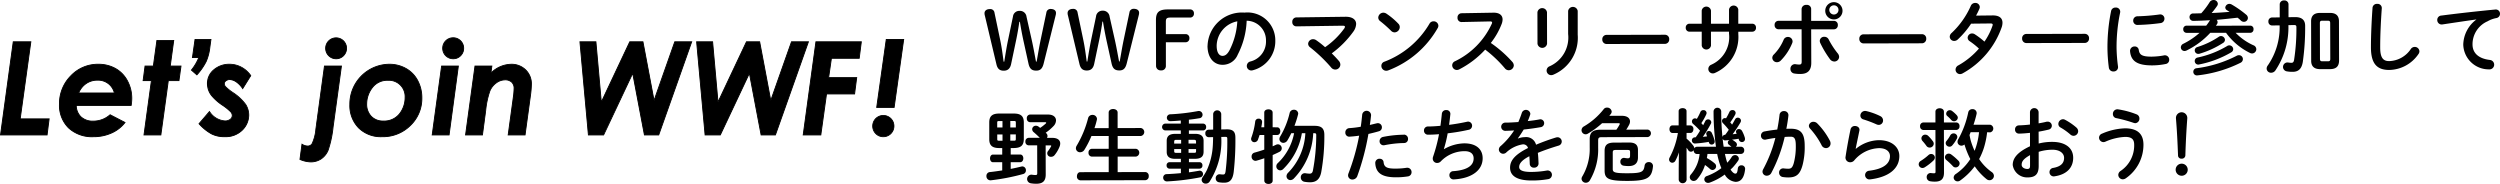
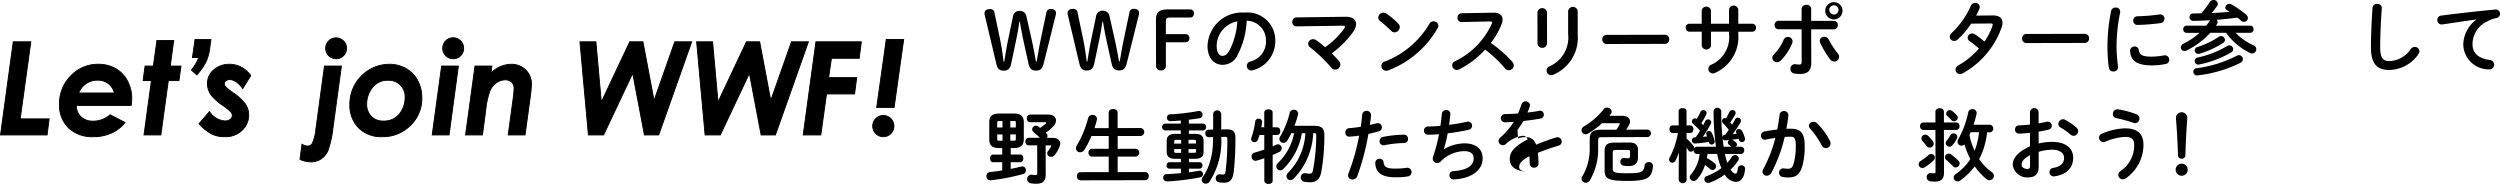
<svg xmlns="http://www.w3.org/2000/svg" width="231.613" height="17.042">
  <defs>
    <clipPath id="a">
      <path data-name="長方形 20403" transform="translate(0 -.001)" fill="none" d="M0 0h83.77v11.586H0z" />
    </clipPath>
    <clipPath id="b">
      <path data-name="長方形 20404" fill="none" d="M0 0h140.403v17.042H0z" />
    </clipPath>
  </defs>
  <g data-name="グループ 37733">
    <g data-name="グループ 37643">
      <path data-name="パス 22103" d="M1.228 3.871L.049 12.5H4.36l.188-1.484H1.87l.988-7.145z" />
      <path data-name="パス 22104" d="M1.265 3.913h1.544l-.982 7.1-.006.043H4.5l-.177 1.4H.1zm-.074-.086L.007 12.494 0 12.542h4.4l.2-1.57H1.918L2.9 3.876l.006-.049z" />
      <g data-name="グループ 37642">
        <g data-name="グループ 37641" clip-path="url(#a)" transform="translate(0 3.456)">
          <path data-name="パス 22105" d="M10.2 7.176l1.379.714a3.2 3.2 0 01-1.23.964 3.99 3.99 0 01-1.7.354 3.158 3.158 0 01-2.3-.821 2.91 2.91 0 01-.84-2.187 3.619 3.619 0 011.053-2.626A3.427 3.427 0 019.1 2.5a3.208 3.208 0 011.6.393 2.792 2.792 0 011.106 1.143 3.388 3.388 0 01.4 1.631 4.251 4.251 0 01-.059.646H7.063A1.472 1.472 0 007.5 7.371a1.579 1.579 0 001.141.394 2.311 2.311 0 001.559-.589m.4-2.015a1.647 1.647 0 00-.587-.889 1.624 1.624 0 00-.991-.3 1.819 1.819 0 00-1.038.311 1.931 1.931 0 00-.7.88z" />
          <path data-name="パス 22106" d="M8.654 9.251a3.212 3.212 0 01-2.332-.833A2.97 2.97 0 015.467 6.2a3.682 3.682 0 011.065-2.656A3.487 3.487 0 019.1 2.455a3.268 3.268 0 011.619.4 2.851 2.851 0 011.123 1.16 3.446 3.446 0 01.409 1.651 4.328 4.328 0 01-.058.652l-.006.036H7.108a1.426 1.426 0 00.422.987 1.55 1.55 0 001.112.383 2.281 2.281 0 001.532-.579l.022-.019.026.014 1.423.737-.031.04a3.248 3.248 0 01-1.244.977 4.062 4.062 0 01-1.716.358M9.1 2.54A3.4 3.4 0 006.593 3.6a3.6 3.6 0 00-1.041 2.6 2.883 2.883 0 00.829 2.152 3.131 3.131 0 002.273.809 3.975 3.975 0 001.681-.351 3.185 3.185 0 001.182-.91l-1.308-.678a2.365 2.365 0 01-1.566.581A1.637 1.637 0 017.472 7.4a1.519 1.519 0 01-.45-1.089v-.043h5.1a4.056 4.056 0 00.052-.6 3.349 3.349 0 00-.4-1.61 2.783 2.783 0 00-1.089-1.128A3.2 3.2 0 009.1 2.54zm1.558 2.66H7.217l.025-.058a1.985 1.985 0 01.72-.9 1.866 1.866 0 011.062-.318 1.677 1.677 0 011.017.31 1.707 1.707 0 01.6.91zm-3.312-.081h3.2a1.5 1.5 0 00-1.52-1.106 1.786 1.786 0 00-1.014.3 1.884 1.884 0 00-.663.8z" />
          <path data-name="パス 22107" d="M14.537.292h1.557l-.323 2.37h.992l-.188 1.349h-.987L14.9 9.043h-1.559l.688-5.032h-.768l.182-1.349h.77z" />
          <path data-name="パス 22108" d="M14.94 9.086h-1.648l.007-.048.681-4.985h-.769L13.4 2.62h.77L14.5.25h1.643l-.323 2.37h.991v.048l-.193 1.385h-.987zM13.389 9h1.478l.684-5.033h.987l.177-1.267h-.992l.322-2.37h-1.471L14.25 2.7h-.771l-.17 1.265h.768l-.007.048z" />
          <path data-name="パス 22109" d="M18.069.2h1.472l-.1.733a4.586 4.586 0 01-.337 1.3 5.578 5.578 0 01-.866 1.249l-.5-.44a4.331 4.331 0 00.681-1.161h-.587z" />
          <path data-name="パス 22110" d="M18.244 3.537l-.567-.495.025-.031a4.5 4.5 0 00.653-1.093h-.575l.253-1.763h1.558l-.107.782a4.637 4.637 0 01-.34 1.309 5.663 5.663 0 01-.872 1.259zm-.451-.506l.442.386a5.492 5.492 0 00.831-1.207A4.527 4.527 0 0019.4.925l.093-.685h-1.387l-.228 1.593h.6l-.019.056a4.354 4.354 0 01-.663 1.143z" />
          <path data-name="パス 22111" d="M23.238 3.553l-.746 1.2a2.166 2.166 0 00-.606-.63 1.124 1.124 0 00-.594-.2.56.56 0 00-.359.118.336.336 0 00-.147.265.442.442 0 00.118.281 4.386 4.386 0 00.677.546 4.5 4.5 0 011.184 1.105 1.856 1.856 0 01.286 1 1.962 1.962 0 01-.584 1.344 2.187 2.187 0 01-1.692.633 2.608 2.608 0 01-1.165-.258 4.374 4.374 0 01-1.17-.944l.968-1.126a1.833 1.833 0 001.437.868.767.767 0 00.5-.15.444.444 0 00.185-.354.536.536 0 00-.141-.337 4.809 4.809 0 00-.768-.619 4.652 4.652 0 01-1-.885 1.791 1.791 0 01-.388-1.092 1.621 1.621 0 01.6-1.318 2.176 2.176 0 011.435-.5 2.336 2.336 0 011.1.275 2.41 2.41 0 01.867.778" />
          <path data-name="パス 22112" d="M20.775 9.25a2.662 2.662 0 01-1.184-.262 4.445 4.445 0 01-1.182-.953l-.026-.028.025-.029 1-1.166.032.041a1.8 1.8 0 001.4.852.728.728 0 00.469-.14.405.405 0 00.169-.322.508.508 0 00-.132-.311 4.81 4.81 0 00-.76-.611 4.714 4.714 0 01-1.012-.895 1.834 1.834 0 01-.4-1.116 1.671 1.671 0 01.623-1.341 2.225 2.225 0 011.461-.514 2.379 2.379 0 011.123.281 2.456 2.456 0 01.883.793l.015.023-.014.023-.781 1.253-.037-.054a2.146 2.146 0 00-.593-.619 1.086 1.086 0 00-.571-.2.523.523 0 00-.332.108.3.3 0 00-.132.232.4.4 0 00.108.254 4.38 4.38 0 00.669.538 4.592 4.592 0 011.2 1.118 1.914 1.914 0 01.292 1.022A2.017 2.017 0 0122.5 8.6a2.24 2.24 0 01-1.723.646M18.5 8a4.283 4.283 0 001.132.908 2.585 2.585 0 001.147.253 2.155 2.155 0 001.66-.619 1.932 1.932 0 00.573-1.315 1.819 1.819 0 00-.279-.978 4.454 4.454 0 00-1.174-1.094 4.281 4.281 0 01-.685-.554.486.486 0 01-.127-.307.375.375 0 01.164-.3.858.858 0 011 .082 2.133 2.133 0 01.581.59l.7-1.119a2.384 2.384 0 00-.837-.744 2.3 2.3 0 00-1.084-.269 2.143 2.143 0 00-1.407.494 1.588 1.588 0 00-.592 1.276 1.765 1.765 0 00.379 1.066 4.633 4.633 0 00.993.876 4.8 4.8 0 01.778.628.588.588 0 01.15.363.488.488 0 01-.2.388.809.809 0 01-.523.159 1.852 1.852 0 01-1.438-.843z" />
          <path data-name="パス 22113" d="M30.063 2.661h1.568l-.779 5.66a9.717 9.717 0 01-.456 2.128 1.792 1.792 0 01-.653.816 1.723 1.723 0 01-.969.278 2.692 2.692 0 01-.987-.23l.188-1.407a1.022 1.022 0 00.516.17.471.471 0 00.423-.223 3.894 3.894 0 00.347-1.337zm1.075-2.61a.971.971 0 11-.683.284.929.929 0 01.683-.284" />
          <path data-name="パス 22114" d="M28.775 11.585a2.758 2.758 0 01-1-.233l-.03-.012.2-1.505.055.034a.979.979 0 00.494.164.429.429 0 00.388-.2 3.892 3.892 0 00.341-1.32l.8-5.89h1.657l-.007.047-.773 5.656a9.981 9.981 0 01-.458 2.14 1.847 1.847 0 01-.669.833 1.766 1.766 0 01-.993.286m-.94-.3a2.624 2.624 0 00.94.214 1.686 1.686 0 00.946-.27 1.764 1.764 0 00.638-.8 9.933 9.933 0 00.451-2.118l.768-5.611H30.1l-.8 5.817a3.95 3.95 0 01-.354 1.354.513.513 0 01-.458.243 1 1 0 01-.483-.144zm3.3-9.257a1.009 1.009 0 11.716-.3.979.979 0 01-.716.3m0-1.936a.925.925 0 10.656.272.9.9 0 00-.658-.271z" />
          <path data-name="パス 22115" d="M36.066 2.5a3.1 3.1 0 011.546.393 2.752 2.752 0 011.082 1.115 3.379 3.379 0 01.388 1.619 3.431 3.431 0 01-1.063 2.537 3.591 3.591 0 01-2.628 1.047 2.9 2.9 0 01-2.17-.824 2.948 2.948 0 01-.809-2.156A3.686 3.686 0 0136.053 2.5zm-.109 1.484a1.725 1.725 0 00-1.473.689 2.455 2.455 0 00-.513 1.493 1.6 1.6 0 00.42 1.153 1.472 1.472 0 001.115.437 1.8 1.8 0 001.508-.666 2.406 2.406 0 00.518-1.522 1.506 1.506 0 00-1.425-1.584h-.15z" />
          <path data-name="パス 22116" d="M35.391 9.25a2.956 2.956 0 01-2.2-.837 3 3 0 01-.822-2.185 3.729 3.729 0 013.683-3.773h.015a3.141 3.141 0 011.566.4 2.792 2.792 0 011.1 1.132 3.422 3.422 0 01.392 1.638 3.487 3.487 0 01-1.074 2.568 3.648 3.648 0 01-2.66 1.057m.674-6.71a3.644 3.644 0 00-3.611 3.676v.012a2.915 2.915 0 00.8 2.126 2.877 2.877 0 002.141.812 3.576 3.576 0 002.6-1.035 3.409 3.409 0 001.045-2.507 3.327 3.327 0 00-.383-1.6 2.715 2.715 0 00-1.065-1.1 3.063 3.063 0 00-1.526-.387zm-.56 5.26a1.518 1.518 0 01-1.146-.451 1.64 1.64 0 01-.431-1.181 2.506 2.506 0 01.521-1.519 1.772 1.772 0 011.507-.706 1.55 1.55 0 011.619 1.478 1.482 1.482 0 010 .149 2.461 2.461 0 01-.527 1.548 1.844 1.844 0 01-1.542.682m.451-3.772a1.687 1.687 0 00-1.438.672 2.42 2.42 0 00-.505 1.468 1.566 1.566 0 00.407 1.123 1.439 1.439 0 001.085.424 1.767 1.767 0 001.475-.649 2.38 2.38 0 00.509-1.5 1.466 1.466 0 00-1.39-1.542 1.728 1.728 0 00-.144 0z" />
          <path data-name="パス 22117" d="M40.914 2.661h1.551l-.859 6.383h-1.563zM41.99.051a.971.971 0 11-.683.284.929.929 0 01.683-.284" />
          <path data-name="パス 22118" d="M41.642 9.086h-1.648L40 9.038l.877-6.419h1.637l-.007.048zM40.091 9h1.477l.849-6.3H40.95zm1.9-6.972a1.014 1.014 0 11.713-.3.977.977 0 01-.713.3zm0-1.936a.93.93 0 10.653.272.9.9 0 00-.654-.271z" />
          <path data-name="パス 22119" d="M44.006 2.661h1.563l-.089.648a2.768 2.768 0 011.868-.809 1.843 1.843 0 011.356.526 1.787 1.787 0 01.529 1.323 9.371 9.371 0 01-.1 1.122l-.489 3.575h-1.562l.476-3.491a6.847 6.847 0 00.071-.809.778.778 0 00-.221-.6.879.879 0 00-.627-.208 1.379 1.379 0 00-.789.272 1.755 1.755 0 00-.606.757A7.675 7.675 0 0045 6.785l-.3 2.258h-1.566z" />
          <path data-name="パス 22120" d="M48.681 9.086h-1.648l.006-.048.477-3.49a6.761 6.761 0 00.07-.8.738.738 0 00-.207-.564.84.84 0 00-.6-.2 1.347 1.347 0 00-.765.265 1.713 1.713 0 00-.592.739 7.785 7.785 0 00-.385 1.8l-.305 2.3h-1.647l.006-.048.877-6.419h1.648l-.079.584a2.766 2.766 0 011.81-.748 1.893 1.893 0 011.386.538 1.836 1.836 0 01.541 1.354 9.056 9.056 0 01-.1 1.127zM47.13 9h1.477l.484-3.539a9.461 9.461 0 00.1-1.116 1.753 1.753 0 00-.517-1.293 1.806 1.806 0 00-1.326-.514 2.746 2.746 0 00-1.84.8l-.086.078.1-.714h-1.479L43.183 9h1.477l.3-2.221a7.83 7.83 0 01.392-1.827 1.792 1.792 0 01.621-.775 1.437 1.437 0 01.813-.28.923.923 0 01.656.219.824.824 0 01.234.626 6.948 6.948 0 01-.071.815z" />
          <path data-name="パス 22121" d="M53.729.415h1.479l.5 5.59 2.638-5.59h1.221L60.6 5.859 62.516.415h1.566l-3.054 8.629H59.7l-1.082-5.713-2.7 5.713H54.51z" />
          <path data-name="パス 22122" d="M61.057 9.086h-1.389l-.007-.034L58.6 3.466l-2.651 5.62h-1.478v-.038L53.682.372h1.565l.49 5.474L58.319.372H59.6l.006.035 1 5.289L62.485.372h1.657l-.021.056zM59.738 9H61L64.022.458h-1.477l-1.963 5.564L59.531.458h-1.158L55.68 6.165l-.013-.155-.5-5.552h-1.392L54.549 9H55.9l2.74-5.807z" />
          <path data-name="パス 22123" d="M64.54.415h1.479l.5 5.59 2.638-5.59h1.221l1.029 5.444 1.92-5.444h1.567L71.84 9.044h-1.325l-1.086-5.713-2.695 5.713h-1.412z" />
          <path data-name="パス 22124" d="M71.868 9.086h-1.389l-.007-.034-1.061-5.586-2.651 5.62h-1.478v-.038L64.493.372h1.565l.49 5.474L69.131.372h1.282l.007.035 1 5.289L73.3.372h1.656l-.02.056zM70.549 9h1.259L74.833.458h-1.476l-1.964 5.564L70.342.458h-1.158l-2.693 5.707-.014-.155L65.98.458h-1.394L65.36 9h1.346l2.739-5.807z" />
          <path data-name="パス 22125" d="M75.592.415H79.8l-.2 1.531h-2.574l-.258 1.784h2.6l-.2 1.519h-2.6l-.525 3.795h-1.63z" />
          <path data-name="パス 22126" d="M76.082 9.086h-1.717l.006-.048L75.555.372h4.291l-.007.048-.2 1.568h-2.576l-.246 1.7h2.6l-.006.048-.2 1.556h-2.6zM74.461 9h1.547l.525-3.8h2.6l.187-1.434h-2.6l.007-.049.263-1.82h2.573l.186-1.439h-4.12z" />
          <path data-name="パス 22127" d="M81.839 7.237a.986.986 0 11-.985.985.985.985 0 01.985-.985M82.109.2h1.613l-.885 6.3h-1.614z" />
          <path data-name="パス 22128" d="M81.839 9.25a.991.991 0 01-.728-.3 1.024 1.024 0 11.728.3m0-1.971a.946.946 0 10.665.276.911.911 0 00-.665-.276m1.034-.739h-1.7l.007-.048.892-6.337h1.7L83.764.2zm-1.6-.084H82.8l.872-6.215h-1.527z" />
        </g>
      </g>
    </g>
    <g data-name="グループ 37645">
      <g data-name="グループ 37644" transform="translate(91.21)" clip-path="url(#b)">
        <path data-name="パス 22129" d="M2.466 5.927c-.088.43-.317.622-.68.623S1.2 6.392 1.1 5.937L.037 1.464A.861.861 0 010 1.228C0 .992.19.842.494.842a.384.384 0 01.431.338l.523 2.5c.151.71.233 1.361.323 2.034h.058c.11-.674.219-1.37.359-2.035l.448-2.14a.589.589 0 01.609-.532.612.612 0 01.647.545l.477 2.122c.159.7.271 1.361.4 2.034h.06c.125-.674.227-1.34.38-2.058l.521-2.479A.385.385 0 016.109.83c.333 0 .511.146.512.361a.767.767 0 01-.03.229L5.477 5.898c-.118.46-.31.644-.68.645-.391 0-.614-.146-.726-.665l-.478-2.173a32.912 32.912 0 01-.314-1.686h-.052a26.508 26.508 0 01-.307 1.746z" />
        <path data-name="パス 22130" d="M10.163 5.91c-.088.43-.317.622-.68.623s-.584-.161-.688-.613L7.734 1.447a.861.861 0 01-.037-.236c0-.237.19-.386.494-.387a.385.385 0 01.431.34l.523 2.5c.151.71.233 1.361.323 2.034h.058c.11-.674.219-1.37.359-2.035l.448-2.14a.59.59 0 01.609-.533.614.614 0 01.647.546l.477 2.122c.159.7.271 1.361.4 2.034h.06c.125-.674.227-1.34.38-2.058l.521-2.479a.385.385 0 01.383-.341c.333 0 .511.146.512.361a.767.767 0 01-.03.229l-1.118 4.477c-.118.46-.31.644-.68.645-.391 0-.614-.146-.726-.665L11.29 3.69a32.912 32.912 0 01-.314-1.686h-.052a26.508 26.508 0 01-.307 1.746z" />
        <path data-name="パス 22131" d="M15.883 1.872c0-.711.243-1 1.115-1h2.042a.349.349 0 01.363.377.349.349 0 01-.361.378h-1.828c-.34 0-.414.1-.413.394V3.16h1.819a.349.349 0 01.363.376.35.35 0 01-.361.379h-1.819v2.183a.406.406 0 01-.451.423.418.418 0 01-.46-.425z" />
        <path data-name="パス 22132" d="M20.664 4.246a3.188 3.188 0 013.423-3.078 2.58 2.58 0 012.854 2.6A2.772 2.772 0 0124.887 6.5a.51.51 0 01-.171.029.415.415 0 01-.415-.421.426.426 0 01.31-.407 1.9 1.9 0 001.467-1.934 1.81 1.81 0 00-1.791-1.846 7.432 7.432 0 01-.829 3.146 1.5 1.5 0 01-1.411.936c-.756 0-1.384-.6-1.388-1.758m.85 0c0 .68.269.931.535.931.229 0 .43-.119.643-.5a6.7 6.7 0 00.734-2.7 2.344 2.344 0 00-1.913 2.268" />
        <path data-name="パス 22133" d="M33.438 1.553c.643-.009.992.264.992.671a1.313 1.313 0 01-.263.711 9.036 9.036 0 01-1.995 2.009c.238.236.461.472.645.686a.542.542 0 01.15.355.47.47 0 01-.472.46.5.5 0 01-.392-.207 14.019 14.019 0 00-1.935-1.852.42.42 0 01-.186-.326.455.455 0 01.457-.43.524.524 0 01.3.1 8.389 8.389 0 01.815.642 7.277 7.277 0 001.764-1.72.319.319 0 00.074-.171c0-.073-.067-.1-.222-.1l-4.276.061a.376.376 0 01-.379-.406.388.388 0 01.369-.423z" />
        <path data-name="パス 22134" d="M38.338 2.193a.438.438 0 01.134.318A.5.5 0 0138 3a.466.466 0 01-.333-.147 11.215 11.215 0 00-1.009-.893.412.412 0 01-.179-.333.478.478 0 01.472-.452.534.534 0 01.3.1 6.605 6.605 0 011.091.922m3.254-.222a.431.431 0 01.453.406.445.445 0 01-.074.237 8.886 8.886 0 01-4.564 3.9.507.507 0 01-.2.037.451.451 0 01-.444-.45.4.4 0 01.289-.392 8.233 8.233 0 004.163-3.508.424.424 0 01.378-.231" />
        <path data-name="パス 22135" d="M47.123 1.175c.577-.016.874.235.874.634a1.2 1.2 0 01-.081.4 6.778 6.778 0 01-1.009 1.771 11.066 11.066 0 011.989 1.75.524.524 0 01.141.333.472.472 0 01-.472.445.459.459 0 01-.355-.178 11.377 11.377 0 00-1.825-1.734 8.526 8.526 0 01-2.411 1.834.474.474 0 01-.214.053.436.436 0 01-.431-.428.412.412 0 01.252-.378 7.132 7.132 0 003.415-3.473.273.273 0 00.029-.119c0-.066-.058-.1-.184-.1l-2.648.057a.372.372 0 01-.371-.4.38.38 0 01.361-.415z" />
        <path data-name="パス 22136" d="M52.118 4.05a.448.448 0 01-.887 0l-.006-2.908a.447.447 0 01.887 0zm1.952-3.037a.45.45 0 01.887 0v2.2a3.7 3.7 0 01-2.219 3.689.55.55 0 01-.223.06.424.424 0 01-.163-.821A2.909 2.909 0 0054.07 3.15z" />
        <path data-name="パス 22137" d="M63.035 3.22a.393.393 0 01.4.421.4.4 0 01-.4.423l-5.4.012a.4.4 0 01-.4-.422.393.393 0 01.4-.422z" />
        <path data-name="パス 22138" d="M67.305 4.224a.435.435 0 01-.858 0V2.936h-1.14a.345.345 0 01-.341-.369.346.346 0 01.34-.371h1.139V.983a.434.434 0 01.859 0v1.213h1.672V.879a.434.434 0 01.857 0v1.318h1.3a.342.342 0 01.341.369.342.342 0 01-.338.371h-1.3v.22a3.635 3.635 0 01-2.163 3.6.479.479 0 01-.2.045.413.413 0 01-.415-.413.429.429 0 01.272-.394 2.791 2.791 0 001.644-2.889v-.17h-1.672z" />
        <path data-name="パス 22139" d="M74.431 3.424a.417.417 0 01.431.4.424.424 0 01-.038.184 4.9 4.9 0 01-1.054 1.6.491.491 0 01-.349.156.426.426 0 01-.437-.4.439.439 0 01.155-.326 4.328 4.328 0 00.894-1.348.422.422 0 01.4-.268m2.163 2.393c0 .747-.369 1.037-1.012 1.038a3.177 3.177 0 01-.569-.044.412.412 0 01-.349-.421.417.417 0 01.495-.437 2.028 2.028 0 00.318.029c.163 0 .228-.053.228-.268l-.007-3h-2.145a.363.363 0 01-.355-.391.358.358 0 01.354-.392h2.145v-1.1a.409.409 0 01.449-.375.386.386 0 01.437.361v1.118h2.116a.359.359 0 01.355.391.364.364 0 01-.355.392h-2.115zm2.439-.886a.55.55 0 01.142.34.443.443 0 01-.441.431.52.52 0 01-.417-.228 9.133 9.133 0 01-.892-1.493.5.5 0 01-.044-.192.394.394 0 01.421-.378.436.436 0 01.407.251 7.636 7.636 0 00.824 1.271m.451-4.016a.8.8 0 11-1.591 0 .8.8 0 011.591 0m-.37 0a.417.417 0 00-.423-.421.422.422 0 00-.428.423.43.43 0 00.431.428.424.424 0 00.421-.431" />
-         <path data-name="パス 22140" d="M86.847 3.167a.393.393 0 01.4.421.4.4 0 01-.4.423l-5.4.012a.4.4 0 01-.4-.422.392.392 0 01.4-.422z" />
        <path data-name="パス 22141" d="M93.386 1.429c.614-.009.924.235.925.678a1.331 1.331 0 01-.065.392 7.836 7.836 0 01-3.631 4.3.52.52 0 01-.244.067.414.414 0 01-.408-.414.448.448 0 01.266-.4 7.161 7.161 0 001.9-1.55 6.773 6.773 0 00-.859-.687.389.389 0 01-.186-.325.408.408 0 01.407-.392.466.466 0 01.26.081 6.994 6.994 0 01.888.678 5.974 5.974 0 00.744-1.466.293.293 0 00.021-.1c0-.081-.06-.118-.2-.118l-1.8.019a7.949 7.949 0 01-1.239 1.467.479.479 0 01-.326.134.405.405 0 01-.415-.391.471.471 0 01.177-.349 7.689 7.689 0 001.77-2.5.434.434 0 01.413-.281.4.4 0 01.424.367.416.416 0 01-.038.178 6.74 6.74 0 01-.308.63z" />
        <path data-name="パス 22142" d="M101.93 3.134a.393.393 0 01.4.421.4.4 0 01-.4.423l-5.4.012a.4.4 0 01-.4-.422.392.392 0 01.4-.422z" />
        <path data-name="パス 22143" d="M104.789.701a.388.388 0 01.423.458 15.564 15.564 0 00-.333 3.271 14.346 14.346 0 00.136 1.738.4.4 0 01-.419.452.407.407 0 01-.432-.362 14.769 14.769 0 01-.129-1.827 16.823 16.823 0 01.34-3.418.4.4 0 01.414-.311m3.37 4.543a6.175 6.175 0 001.117-.114.4.4 0 01.481.406.384.384 0 01-.325.392 6.369 6.369 0 01-1.279.128c-1.37 0-1.94-.409-2.023-1.3a.412.412 0 01.427-.452.361.361 0 01.379.317c.067.459.3.629 1.222.626m1.157-3.514a.406.406 0 01-.378.407 18.39 18.39 0 01-2.085.168.388.388 0 01-.43-.4.391.391 0 01.4-.4 18.239 18.239 0 002.036-.168.39.39 0 01.458.391" />
        <path data-name="パス 22144" d="M113.541 1.872c-.5.031-1.013.054-1.539.063a.344.344 0 01-.363-.354.326.326 0 01.346-.334c.252 0 .5-.009.74-.017a7.094 7.094 0 00.76-1 .43.43 0 01.378-.23.382.382 0 01.4.347.373.373 0 01-.067.2 7.417 7.417 0 01-.508.66 42.347 42.347 0 001.664-.108l-.236-.147a.312.312 0 01-.165-.252.381.381 0 01.385-.341.425.425 0 01.207.058 9.394 9.394 0 011.356.951.41.41 0 01.148.3.367.367 0 01-.37.355.42.42 0 01-.289-.125 2.914 2.914 0 00-.3-.259c-.643.075-1.286.144-1.936.2a.3.3 0 01.088.207.341.341 0 01-.057.192c-.03.052-.067.1-.1.148l3.185-.011a.3.3 0 01.3.332.307.307 0 01-.3.334h-1.355a5.32 5.32 0 001.638 1.15.4.4 0 01.275.362.4.4 0 01-.394.4.444.444 0 01-.2-.052 5.968 5.968 0 01-2.208-1.86h-1.464a7.374 7.374 0 01-2.2 1.639.438.438 0 01-.184.045.34.34 0 01-.342-.34.375.375 0 01.222-.326 6.823 6.823 0 001.515-1.017h-1.213a.309.309 0 01-.3-.332.308.308 0 01.3-.334h1.827a5.434 5.434 0 00.34-.482zm2.456 3.3a.459.459 0 01.222-.06.364.364 0 01.364.362.381.381 0 01-.231.347 11.8 11.8 0 01-3.976 1.163.332.332 0 01-.386-.338.325.325 0 01.309-.326 11.2 11.2 0 003.7-1.148m-1.654-1.764a.386.386 0 01.207-.067.374.374 0 01.371.347.343.343 0 01-.178.289 8.31 8.31 0 01-2.18 1 .347.347 0 01-.118.015.323.323 0 01-.325-.325.327.327 0 01.251-.311 7.688 7.688 0 001.972-.943m.779.849a.364.364 0 01.563.287.346.346 0 01-.186.3 9.469 9.469 0 01-2.971 1.123.323.323 0 01-.407-.324.319.319 0 01.272-.319 8.947 8.947 0 002.728-1.064" />
-         <path data-name="パス 22145" d="M120.801 2.331a7.19 7.19 0 01-1.21 4.2.48.48 0 01-.392.208.4.4 0 01-.416-.383.5.5 0 01.119-.311 6.225 6.225 0 001.086-3.694l-.7.009a.342.342 0 01-.342-.369.342.342 0 01.333-.371l.716-.009V.391a.372.372 0 01.407-.349.366.366 0 01.407.346v1.205l.593-.008c.658-.009.948.286.949.8a22.534 22.534 0 01-.215 3.337c-.109.695-.442.932-.946.933a2.855 2.855 0 01-.532-.043.415.415 0 01.116-.822 1.938 1.938 0 00.3.029c.142 0 .215-.06.252-.274a18.627 18.627 0 00.215-3.026c0-.155-.045-.2-.236-.2zm2.933 4.074c-.555 0-.823-.272-.824-.768l-.008-3.669c0-.495.264-.769.82-.771h.939c.555 0 .822.271.823.767l.009 3.669c-.013.541-.295.764-.82.771zm.73-.726c.148 0 .215-.045.215-.215l-.009-3.33c0-.17-.065-.214-.214-.214h-.525c-.148 0-.215.045-.215.215l.008 3.33c0 .155.06.214.215.214z" />
        <path data-name="パス 22146" d="M128.592.73a.4.4 0 01.43-.371.388.388 0 01.43.406c-.08 1.1-.151 2.5-.148 3.64 0 .992.306 1.257.831 1.256a2.494 2.494 0 002.011-1.129.447.447 0 01.354-.186.427.427 0 01.437.406.444.444 0 01-.1.274 3.345 3.345 0 01-2.7 1.455c-1.1 0-1.688-.543-1.691-2.082 0-1.175.069-2.582.147-3.669" />
        <path data-name="パス 22147" d="M138.207 1.804c-.887.12-2.065.3-3.127.458a.409.409 0 01-.49-.413.4.4 0 01.383-.408c1.539-.2 3.446-.414 4.986-.558a.388.388 0 01.444.391.4.4 0 01-.34.4 2.552 2.552 0 00-.813.3 2.319 2.319 0 00-1.393 2.134c0 .821.572 1.322 1.608 1.446a.438.438 0 11-.08.873 2.362 2.362 0 01-2.386-2.3 2.98 2.98 0 011.208-2.311z" />
        <path data-name="パス 22148" d="M1.359 13.716c-.651 0-.918-.25-.919-.82v-1.553c0-.57.265-.822.916-.823h1.368c.651 0 .916.25.918.82v1.553c-.013.629-.316.807-.915.823h-.3v.6h.886c.187 0 .282.177.283.354s-.1.355-.282.356h-.887v.622c.347-.067.679-.142.983-.217a.468.468 0 01.1-.015.348.348 0 01.326.369.336.336 0 01-.243.334 19.552 19.552 0 01-3 .584.372.372 0 01-.415-.391.35.35 0 01.317-.371c.385-.037.761-.1 1.146-.151v-.761H.784c-.178 0-.273-.177-.273-.354s.094-.355.272-.355h.858v-.6zm-.043-2.5c-.112 0-.141.037-.139.156v.436h.488v-.591zm-.136 1.243v.422c0 .111.022.155.141.155h.347v-.577zm1.21-.653h.512v-.442c0-.118-.031-.155-.142-.155h-.37zm0 1.228h.371c.11 0 .139-.037.139-.156v-.424h-.511zm2.73-.27c-.186-.184-.37-.354-.55-.509a.371.371 0 01-.155-.288.338.338 0 01.347-.319.435.435 0 01.265.1c.045.03.083.066.127.1a4.011 4.011 0 00.509-.394.114.114 0 00.052-.082c0-.029-.038-.052-.111-.051H4.22a.319.319 0 01-.3-.346.324.324 0 01.3-.363h1.665c.5 0 .739.251.74.546a.784.784 0 01-.242.533 4.461 4.461 0 01-.716.608.351.351 0 01.052.044.36.36 0 01.119.259.382.382 0 01-.051.171h.495c.489 0 .732.213.733.523a.839.839 0 01-.058.282 2.96 2.96 0 01-.464.792.4.4 0 01-.318.156.327.327 0 01-.282-.54 3.122 3.122 0 00.272-.422.091.091 0 00.016-.045c0-.036-.03-.052-.1-.051h-.417l.007 2.696c0 .591-.258.858-.871.859a2.964 2.964 0 01-.517-.043.401.401 0 01.13-.792 2.018 2.018 0 00.318.028c.1 0 .155-.037.155-.163l-.006-2.589h-.793a.313.313 0 01-.3-.34.323.323 0 01.3-.355z" />
        <path data-name="パス 22149" d="M14.481 11.86a.374.374 0 010 .74h-2.144v1.184h1.686a.366.366 0 010 .725h-1.687v1.436l2.559-.006a.336.336 0 01.319.377.34.34 0 01-.317.378l-6.021.012a.338.338 0 01-.311-.376c0-.192.1-.378.309-.379l2.633-.006V14.51H9.946a.329.329 0 01-.31-.362.326.326 0 01.309-.363h1.561v-1.183h-1.6a8.528 8.528 0 01-.64 1.258.472.472 0 01-.4.245.379.379 0 01-.4-.361.459.459 0 01.072-.244 9.673 9.673 0 001.06-2.555.4.4 0 01.4-.3.4.4 0 01.423.369.47.47 0 01-.015.1 7.064 7.064 0 01-.219.755h1.316v-1.443c0-.215.206-.326.413-.326s.415.109.416.324v1.443z" />
        <path data-name="パス 22150" d="M18.185 12.081h-1.457a.317.317 0 010-.629h1.457v-.289c-.326.03-.644.054-.94.062a.319.319 0 11-.016-.636 18.736 18.736 0 002.551-.3.349.349 0 01.422.34.325.325 0 01-.3.326c-.31.053-.635.1-.968.135v.363h1.325a.284.284 0 01.273.317.281.281 0 01-.272.311h-1.325v.318h.569c.555 0 .792.219.793.641v1.029c-.006.511-.337.636-.788.645h-.57v.31h.977a.276.276 0 01.274.3.273.273 0 01-.272.3h-.977v.341c.31-.038.614-.09.918-.143a.311.311 0 01.386.309.307.307 0 01-.266.3 21.68 21.68 0 01-3.069.377.342.342 0 01-.356-.354.314.314 0 01.323-.322c.4-.016.858-.047 1.317-.092v-.414h-1.051a.281.281 0 01-.274-.3.277.277 0 01.272-.3h1.051v-.311h-.518c-.554 0-.793-.219-.794-.641v-1.028c0-.422.236-.644.789-.645h.519zm.031 1.221v-.347h-.458c-.142 0-.186.052-.186.163v.184zm0 .858v-.347h-.643v.207c0 .126.075.141.187.141zm.686-.86h.695v-.184c0-.111-.044-.163-.184-.163h-.511zm.513.858c.141 0 .184-.03.183-.142v-.207h-.695v.349zm2.519-1.471a6.933 6.933 0 01-1.079 4.138.425.425 0 01-.353.186.364.364 0 01-.386-.34.473.473 0 01.094-.259 5.207 5.207 0 00.383-.638 6.285 6.285 0 00.55-2.153c.024-.3.029-.607.036-.918l-.406.008a.32.32 0 01-.313-.354.305.305 0 01.288-.341l.436-.009V10.55a.377.377 0 01.748 0v1.443l.488-.009c.658-.016.822.272.823.768a26.224 26.224 0 01-.156 3.173c-.094.755-.382 1-.877 1a2.582 2.582 0 01-.482-.036.354.354 0 01-.307-.357.359.359 0 01.414-.385 1.777 1.777 0 00.266.021c.142 0 .2-.053.236-.319a22.024 22.024 0 00.156-3c0-.126-.038-.171-.179-.17z" />
        <path data-name="パス 22151" d="M27.116 11.796c.192 0 .288.177.288.354s-.094.355-.287.355h-.422v1.05c.11-.045.215-.1.31-.141a.382.382 0 01.178-.045.368.368 0 01.355.369.361.361 0 01-.206.326c-.192.1-.414.2-.635.3v2.368c0 .207-.191.31-.383.311s-.392-.1-.392-.31v-2.071c-.259.089-.5.164-.719.224a.656.656 0 01-.1.015.376.376 0 01-.358-.4.359.359 0 01.274-.363c.272-.075.591-.172.9-.277v-1.354h-.436c-.044.148-.1.289-.139.407a.361.361 0 01-.332.26.3.3 0 01-.313-.295.415.415 0 01.022-.126 6.705 6.705 0 00.359-1.5.3.3 0 01.318-.26.3.3 0 01.318.333c-.013.147-.044.31-.073.466h.274V10.43c0-.207.19-.3.39-.3s.385.1.386.3v1.361zm2.287.542a6.03 6.03 0 01-1.724 3.318.393.393 0 01-.281.126.369.369 0 01-.363-.369.4.4 0 01.147-.311 5.147 5.147 0 001.5-2.763h-.26a7.894 7.894 0 01-.353.659.455.455 0 01-.377.237.363.363 0 01-.371-.354.446.446 0 01.073-.236 7.725 7.725 0 00.876-2.177.388.388 0 01.385-.3.376.376 0 01.407.346.47.47 0 01-.015.1c-.088.347-.2.695-.331 1.043h1.863c.66 0 .9.258.905.826a18.635 18.635 0 01-.289 3.47c-.138.7-.508.933-1.027.934a2.983 2.983 0 01-.54-.049.4.4 0 01-.326-.4.371.371 0 01.444-.386 2.575 2.575 0 00.377.036c.148 0 .259-.067.3-.282a17.615 17.615 0 00.311-3.284c0-.148-.044-.186-.2-.184h-.081a6.432 6.432 0 01-1.8 4.205.465.465 0 01-.31.142.363.363 0 01-.364-.354.465.465 0 01.156-.334 5.613 5.613 0 001.59-3.658z" />
        <path data-name="パス 22152" d="M33.836 12.661a.364.364 0 01-.407-.383.389.389 0 01.377-.408 9.267 9.267 0 001.05-.128c.066-.407.094-.732.137-1.139a.414.414 0 01.821.072c-.035.355-.071.622-.115.9.206-.045.421-.1.635-.15a.54.54 0 01.111-.015.376.376 0 01.371.391.366.366 0 01-.289.363c-.34.1-.666.179-.96.246a22.61 22.61 0 01-1.027 3.896.484.484 0 01-.45.326.389.389 0 01-.408-.376.539.539 0 01.045-.208 19.768 19.768 0 00.983-3.479c-.319.046-.615.075-.874.091m2.78 2.051a.335.335 0 01.356.309c.052.473.318.606 1.124.6a6.526 6.526 0 001-.075.4.4 0 01.468.406.387.387 0 01-.341.392 6.784 6.784 0 01-1.108.083c-1.273 0-1.859-.388-1.913-1.3a.393.393 0 01.414-.422m2.222-2.232a.383.383 0 01.4.4.361.361 0 01-.377.379 10 10 0 00-1.8.2.371.371 0 01-.46-.376.4.4 0 01.34-.394 10.26 10.26 0 011.9-.2" />
        <path data-name="パス 22153" d="M42.573 13.817a3.906 3.906 0 011.878-.536c1.132 0 1.7.566 1.7 1.38 0 1.094-.978 1.865-2.657 1.959a.381.381 0 01-.424-.385.36.36 0 01.361-.378c1.391-.1 1.886-.581 1.885-1.181 0-.385-.238-.672-.846-.671a3.075 3.075 0 00-2.21.959.457.457 0 01-.316.134.4.4 0 01-.416-.4.515.515 0 01.029-.178 14.786 14.786 0 00.551-2.087c-.363.03-.7.045-1.014.046a.367.367 0 01-.379-.383.362.362 0 01.37-.378c.34 0 .732-.025 1.154-.062.052-.37.094-.74.132-1.118a.38.38 0 01.4-.341.354.354 0 01.386.4c-.036.341-.072.666-.117.969a18.563 18.563 0 001.651-.284.62.62 0 01.11-.016.374.374 0 01.371.385.382.382 0 01-.34.378 18.17 18.17 0 01-1.923.323 11.738 11.738 0 01-.352 1.458z" />
-         <path data-name="パス 22154" d="M49.423 12.834a1.774 1.774 0 01.638-.127.943.943 0 011.036.7 19.49 19.49 0 011.849-.67.559.559 0 01.147-.022.395.395 0 01.09.777c-.643.193-1.3.417-1.921.67.037.273.052.6.067.983a.386.386 0 01-.419.386.361.361 0 01-.395-.338 14.057 14.057 0 00-.038-.719c-.767.395-.945.728-.943 1s.268.458 1.118.455a8.743 8.743 0 001.435-.128.4.4 0 01.482.4.409.409 0 01-.37.4 8.672 8.672 0 01-1.517.121c-1.4 0-1.99-.461-1.991-1.186 0-.593.344-1.163 1.661-1.824a.455.455 0 00-.52-.332 2.917 2.917 0 00-1.515.766.445.445 0 01-.266.1.408.408 0 01-.4-.391.434.434 0 01.171-.326 7.016 7.016 0 001.246-1.445c-.289.022-.555.03-.8.038a.381.381 0 110-.761c.347 0 .762-.025 1.191-.055.125-.3.235-.585.324-.859a.407.407 0 01.784.073.29.29 0 01-.015.11 5.512 5.512 0 01-.222.586c.386-.038.757-.091 1.073-.151a.352.352 0 01.446.346.371.371 0 01-.325.371c-.467.082-1.021.164-1.569.218-.184.3-.369.585-.545.822z" />
+         <path data-name="パス 22154" d="M49.423 12.834a1.774 1.774 0 01.638-.127.943.943 0 011.036.7 19.49 19.49 0 011.849-.67.559.559 0 01.147-.022.395.395 0 01.09.777c-.643.193-1.3.417-1.921.67.037.273.052.6.067.983a.386.386 0 01-.419.386.361.361 0 01-.395-.338 14.057 14.057 0 00-.038-.719c-.767.395-.945.728-.943 1s.268.458 1.118.455c-1.4 0-1.99-.461-1.991-1.186 0-.593.344-1.163 1.661-1.824a.455.455 0 00-.52-.332 2.917 2.917 0 00-1.515.766.445.445 0 01-.266.1.408.408 0 01-.4-.391.434.434 0 01.171-.326 7.016 7.016 0 001.246-1.445c-.289.022-.555.03-.8.038a.381.381 0 110-.761c.347 0 .762-.025 1.191-.055.125-.3.235-.585.324-.859a.407.407 0 01.784.073.29.29 0 01-.015.11 5.512 5.512 0 01-.222.586c.386-.038.757-.091 1.073-.151a.352.352 0 01.446.346.371.371 0 01-.325.371c-.467.082-1.021.164-1.569.218-.184.3-.369.585-.545.822z" />
        <path data-name="パス 22155" d="M61.439 12.004a.351.351 0 010 .695l-4.261.01c-.266 0-.326.074-.326.318v.666a5.621 5.621 0 01-.778 3.028.42.42 0 01-.361.208.387.387 0 01-.4-.362.425.425 0 01.073-.229 5 5 0 00.683-2.68v-.764c0-.607.256-.874.988-.875h1.48a3.671 3.671 0 00.295-.475.115.115 0 00.022-.066c0-.045-.037-.066-.126-.066h-1.509a7.737 7.737 0 01-1.337.979.393.393 0 01-.192.052.385.385 0 01-.379-.383.415.415 0 01.231-.355 6.5 6.5 0 001.81-1.574.371.371 0 01.317-.163.418.418 0 01.437.369.385.385 0 01-.088.229c-.045.052-.089.111-.134.163h1.162c.5 0 .756.22.757.524a.691.691 0 01-.089.318 4.242 4.242 0 01-.264.444zm-1.706 1.2c.569 0 .806.227.807.686v.7c0 .518-.295.793-.842.794a2.777 2.777 0 01-.5-.036.348.348 0 01-.289-.362.333.333 0 01.385-.355 2.3 2.3 0 00.3.036c.155 0 .215-.067.214-.245v-.338c0-.155-.045-.192-.238-.191h-1.087c-.229 0-.28.06-.279.252v1.517c0 .3.171.391 1.332.389 1.354 0 1.538-.115 1.618-.706a.37.37 0 01.385-.327.365.365 0 01.392.391c-.108 1.1-.545 1.348-2.365 1.352-1.789 0-2.115-.2-2.117-.972v-1.813c0-.525.235-.762.871-.764z" />
        <path data-name="パス 22156" d="M68.62 12.489a4.922 4.922 0 00.332-.467 6.761 6.761 0 00-.526-.6.3.3 0 01-.1-.215.271.271 0 01.273-.266.262.262 0 01.1.021 5.437 5.437 0 00.309-.585.3.3 0 01.281-.179.275.275 0 01.3.259.366.366 0 01-.044.163 5.816 5.816 0 01-.457.719 2.352 2.352 0 01.171.207c.1-.163.191-.326.279-.489a.275.275 0 01.245-.155.291.291 0 01.3.272.352.352 0 01-.044.163 11.318 11.318 0 01-.73 1.1c.126-.008.252-.03.378-.045-.016-.022-.024-.052-.037-.074a.332.332 0 01-.03-.111.265.265 0 01.28-.252.331.331 0 01.281.177 3.069 3.069 0 01.254.606.509.509 0 01.021.141.276.276 0 01-.28.282.287.287 0 01-.282-.207c-.007-.029-.021-.066-.029-.1a5.742 5.742 0 01-.614.082.255.255 0 01.074.037c.066.045.164.11.245.178a.316.316 0 01.141.243.27.27 0 01-.1.2h.473a.307.307 0 01.3.333.31.31 0 01-.3.333h-1.487c.029.141.061.273.089.392a4.332 4.332 0 00.127.422 3.156 3.156 0 00.4-.512.368.368 0 01.318-.193.345.345 0 01.355.325.355.355 0 01-.065.192 5.982 5.982 0 01-.495.623c-.066.066-.141.133-.207.2.171.265.334.377.437.376.126 0 .192-.074.236-.481a.32.32 0 01.332-.289.326.326 0 01.342.362c-.088.821-.4 1.169-.885 1.171a1.271 1.271 0 01-1-.678 5.532 5.532 0 01-1.4.75.546.546 0 01-.147.022.339.339 0 01-.349-.325.327.327 0 01.25-.311 5.063 5.063 0 001.331-.728 5.583 5.583 0 01-.262-.776 7.51 7.51 0 01-.126-.54h-.9a3.134 3.134 0 01-.058.378 4.1 4.1 0 01.726.495.344.344 0 01.133.265.348.348 0 01-.332.349.382.382 0 01-.251-.11 4.492 4.492 0 00-.445-.354 3.688 3.688 0 01-.731 1.321.413.413 0 01-.318.156.354.354 0 01-.363-.34.391.391 0 01.11-.266 3.387 3.387 0 00.8-1.888h-.244a.31.31 0 01-.3-.332v-.022a.328.328 0 01-.257.142.307.307 0 01-.266-.17 2.423 2.423 0 00-.141-.2l.006 2.974a.37.37 0 01-.732 0v-1.081l.019-1.465a4.6 4.6 0 01-.324.77.337.337 0 01-.288.193.3.3 0 01-.3-.3.369.369 0 01.052-.184 7.3 7.3 0 00.765-2.273h-.5c-.184 0-.28-.177-.281-.354s.094-.347.272-.349h.578V10.3c0-.192.183-.281.369-.281s.362.088.363.28v1.317h.355a.313.313 0 01.281.347c0 .178-.094.355-.279.355h-.355v.525a3.858 3.858 0 01.636.672.413.413 0 01.082.222.309.309 0 01.245-.142h1.761a23.7 23.7 0 01-.223-3.285.356.356 0 01.71 0 23.323 23.323 0 00.117 2.4.245.245 0 01.235-.223zm-1.515.654a11.487 11.487 0 01-1.243.151.284.284 0 01-.327-.288.274.274 0 01.273-.281.287.287 0 00.082-.008 6.623 6.623 0 00.4-.607 6.108 6.108 0 00-.638-.627.3.3 0 01-.111-.229.282.282 0 01.281-.289.318.318 0 01.17.052 4.943 4.943 0 00.333-.644.283.283 0 01.272-.171.277.277 0 01.3.258.332.332 0 01-.029.134 5.4 5.4 0 01-.457.814c.06.067.11.126.171.192.058-.118.126-.237.184-.363a.3.3 0 01.265-.178.287.287 0 01.3.265.3.3 0 01-.045.155 10.6 10.6 0 01-.737 1.2l.392-.045-.053-.141a.35.35 0 01-.022-.118.243.243 0 01.251-.238.29.29 0 01.26.17 4.065 4.065 0 01.253.68.38.38 0 01.016.118.277.277 0 01-.274.289.262.262 0 01-.265-.214zm2.1.454l-.223-.177a.261.261 0 01-.119-.215.267.267 0 01.162-.237 7.46 7.46 0 01-.385.038.235.235 0 01-.259-.178c.031.26.053.511.1.769z" />
        <path data-name="パス 22157" d="M72.884 16.04a.472.472 0 01-.4.238.384.384 0 01-.407-.369.484.484 0 01.065-.229 12.5 12.5 0 001.126-2.9c-.3.038-.6.09-.879.15a.361.361 0 01-.453-.369.384.384 0 01.333-.385 14.76 14.76 0 011.175-.173c.088-.452.161-.911.211-1.362a.388.388 0 01.407-.349.383.383 0 01.415.421c-.044.4-.109.814-.19 1.221.148-.008.281-.008.4-.008.947 0 1.3.426 1.3 1.588a6.585 6.585 0 01-.195 1.769c-.228.851-.568 1.155-1.314 1.156a3.237 3.237 0 01-.5-.036.4.4 0 01-.363-.4.377.377 0 01.435-.4 3.322 3.322 0 00.407.028c.259 0 .392-.082.517-.518a5.9 5.9 0 00.188-1.606c0-.666-.127-.843-.482-.842-.163 0-.347.008-.548.022a13.75 13.75 0 01-1.248 3.353m5.438-3a.558.558 0 01.06.252.423.423 0 01-.427.43.455.455 0 01-.408-.28 7.186 7.186 0 00-1.054-1.521.406.406 0 01-.119-.266.411.411 0 01.428-.371.494.494 0 01.341.141 6.585 6.585 0 011.179 1.615" />
-         <path data-name="パス 22158" d="M80.729 13.786a3.474 3.474 0 012.143-.8c1.162 0 1.881.632 1.883 1.469 0 1.139-.936 1.954-2.719 2.166a.403.403 0 11-.1-.8c1.451-.173 1.952-.722 1.951-1.358 0-.385-.306-.739-1.015-.738a3.134 3.134 0 00-2.291 1.129.481.481 0 01-.377.179.43.43 0 01-.431-.517 44.9 44.9 0 01.46-2.53.4.4 0 01.407-.313c.237 0 .466.155.415.422-.138.688-.263 1.25-.344 1.68zm2.258-3.03a.445.445 0 01.259.406.4.4 0 01-.39.408.538.538 0 01-.224-.052 10.634 10.634 0 00-1.207-.455.368.368 0 01-.28-.354.435.435 0 01.435-.431.775.775 0 01.126.015 6.088 6.088 0 011.281.463" />
        <path data-name="パス 22159" d="M87.704 14.267a.332.332 0 01.341.325.4.4 0 01-.132.281 4.977 4.977 0 01-.8.623.4.4 0 01-.223.067.346.346 0 01-.341-.347.366.366 0 01.192-.31 4.991 4.991 0 00.715-.542.382.382 0 01.244-.1m2.323-2.92a.314.314 0 01.306.347.317.317 0 01-.3.349h-1.145l.008 3.95c0 .6-.279.837-.841.838a2.491 2.491 0 01-.444-.036.376.376 0 01-.318-.383.36.36 0 01.434-.371 2.233 2.233 0 00.238.015c.111 0 .146-.03.146-.142l-.008-3.868h-1.124a.321.321 0 01-.3-.347.317.317 0 01.3-.349h1.124v-1.006c0-.207.2-.31.392-.311s.391.1.394.31v1.006zm-2.17 1.729a.4.4 0 01.09.243.374.374 0 01-.377.356.361.361 0 01-.3-.155 5.174 5.174 0 00-.355-.443.4.4 0 01-.112-.259.357.357 0 01.353-.341.415.415 0 01.282.118 3.494 3.494 0 01.415.48m1.131 1.488a.345.345 0 01.353-.327.382.382 0 01.223.074 5.56 5.56 0 01.651.561.387.387 0 01.134.28.378.378 0 01-.368.363.323.323 0 01-.252-.11 6.211 6.211 0 00-.6-.568.355.355 0 01-.141-.273m.419-.97a.349.349 0 01-.35-.325.331.331 0 01.082-.215 2.835 2.835 0 00.337-.5.355.355 0 01.31-.192.341.341 0 01.349.324.331.331 0 01-.051.178 3.2 3.2 0 01-.422.615.34.34 0 01-.256.119m.674-2.916a.328.328 0 01.1.222.352.352 0 01-.354.334.344.344 0 01-.257-.123 3.022 3.022 0 00-.355-.354.284.284 0 01-.111-.222.336.336 0 01.333-.327.352.352 0 01.223.081 3.059 3.059 0 01.422.385m2.815 1.576a7.819 7.819 0 01-.292 1.421 6.164 6.164 0 01-.449 1.066 4.616 4.616 0 001.163 1.2.444.444 0 01.208.361.414.414 0 01-.406.4.423.423 0 01-.273-.1 5.5 5.5 0 01-1.1-1.189 6.13 6.13 0 01-1.345 1.312.392.392 0 01-.242.082.362.362 0 01-.365-.347.419.419 0 01.215-.347 4.8 4.8 0 001.328-1.372 7.978 7.978 0 01-.543-1.353.419.419 0 01-.273.111.361.361 0 01-.37-.354.48.48 0 01.064-.229 8.688 8.688 0 00.929-2.5.375.375 0 01.382-.3.367.367 0 01.394.436 9.927 9.927 0 01-.286 1.006h1.537a.361.361 0 010 .71zm-1.532 0c-.03.089-.066.17-.1.259.046.215.084.43.151.636a6.516 6.516 0 00.319.828 5.549 5.549 0 00.222-.674 6.6 6.6 0 00.19-1.05z" />
        <path data-name="パス 22160" d="M97.663 13.297a4.973 4.973 0 011.264-.151c1.183 0 1.932.543 1.934 1.467 0 .955-.64 1.563-1.719 1.72a.389.389 0 01-.475-.391.383.383 0 01.34-.385c.725-.128 1.012-.454 1.011-.934 0-.407-.38-.755-1.082-.752a4.368 4.368 0 00-1.272.195v1.317c0 .77-.331 1.051-1.019 1.054a1.348 1.348 0 01-1.386-1.151c0-.54.308-1.132 1.6-1.735v-1.243c-.37.038-.725.069-1.021.069a.353.353 0 01-.363-.377.358.358 0 01.362-.385c.3-.009.65-.031 1.02-.076v-1.124a.4.4 0 01.8 0v1.014c.251-.045.495-.09.7-.143a.411.411 0 01.133-.015.377.377 0 01.392.376.372.372 0 01-.31.364c-.272.066-.584.134-.915.187zm-.8 1.075c-.643.363-.775.608-.775.9 0 .237.266.385.541.383.214-.008.236-.141.235-.326zm4.288-2.559a.463.463 0 01.171.347.434.434 0 01-.427.423.452.452 0 01-.3-.126 5.767 5.767 0 00-.9-.641.369.369 0 01-.208-.333.444.444 0 01.421-.437.4.4 0 01.2.052 5.572 5.572 0 011.046.715" />
        <path data-name="パス 22161" d="M103.665 13.167a.418.418 0 01-.408-.414.4.4 0 01.272-.37 5.82 5.82 0 012.131-.494c1.162 0 1.709.522 1.711 1.514a3.77 3.77 0 01-1.628 3.11.5.5 0 01-.28.1.419.419 0 01-.424-.406.453.453 0 01.215-.37 2.837 2.837 0 001.258-2.422c0-.481-.2-.732-.837-.731a5.042 5.042 0 00-1.818.437.487.487 0 01-.192.045m3.064-2.573a.4.4 0 01.268.383.418.418 0 01-.385.437.606.606 0 01-.148-.029 12.947 12.947 0 00-1.612-.44.369.369 0 01-.311-.377.417.417 0 01.479-.437 7.89 7.89 0 011.71.462" />
        <path data-name="パス 22162" d="M111.472 15.723a.559.559 0 01-1.118 0 .559.559 0 111.118 0m-1.091-4.828a.526.526 0 011.05 0v.081a74.492 74.492 0 00-.177 3.412.319.319 0 01-.347.311.3.3 0 01-.333-.31c-.048-1.257-.1-2.33-.193-3.41z" />
      </g>
    </g>
  </g>
</svg>